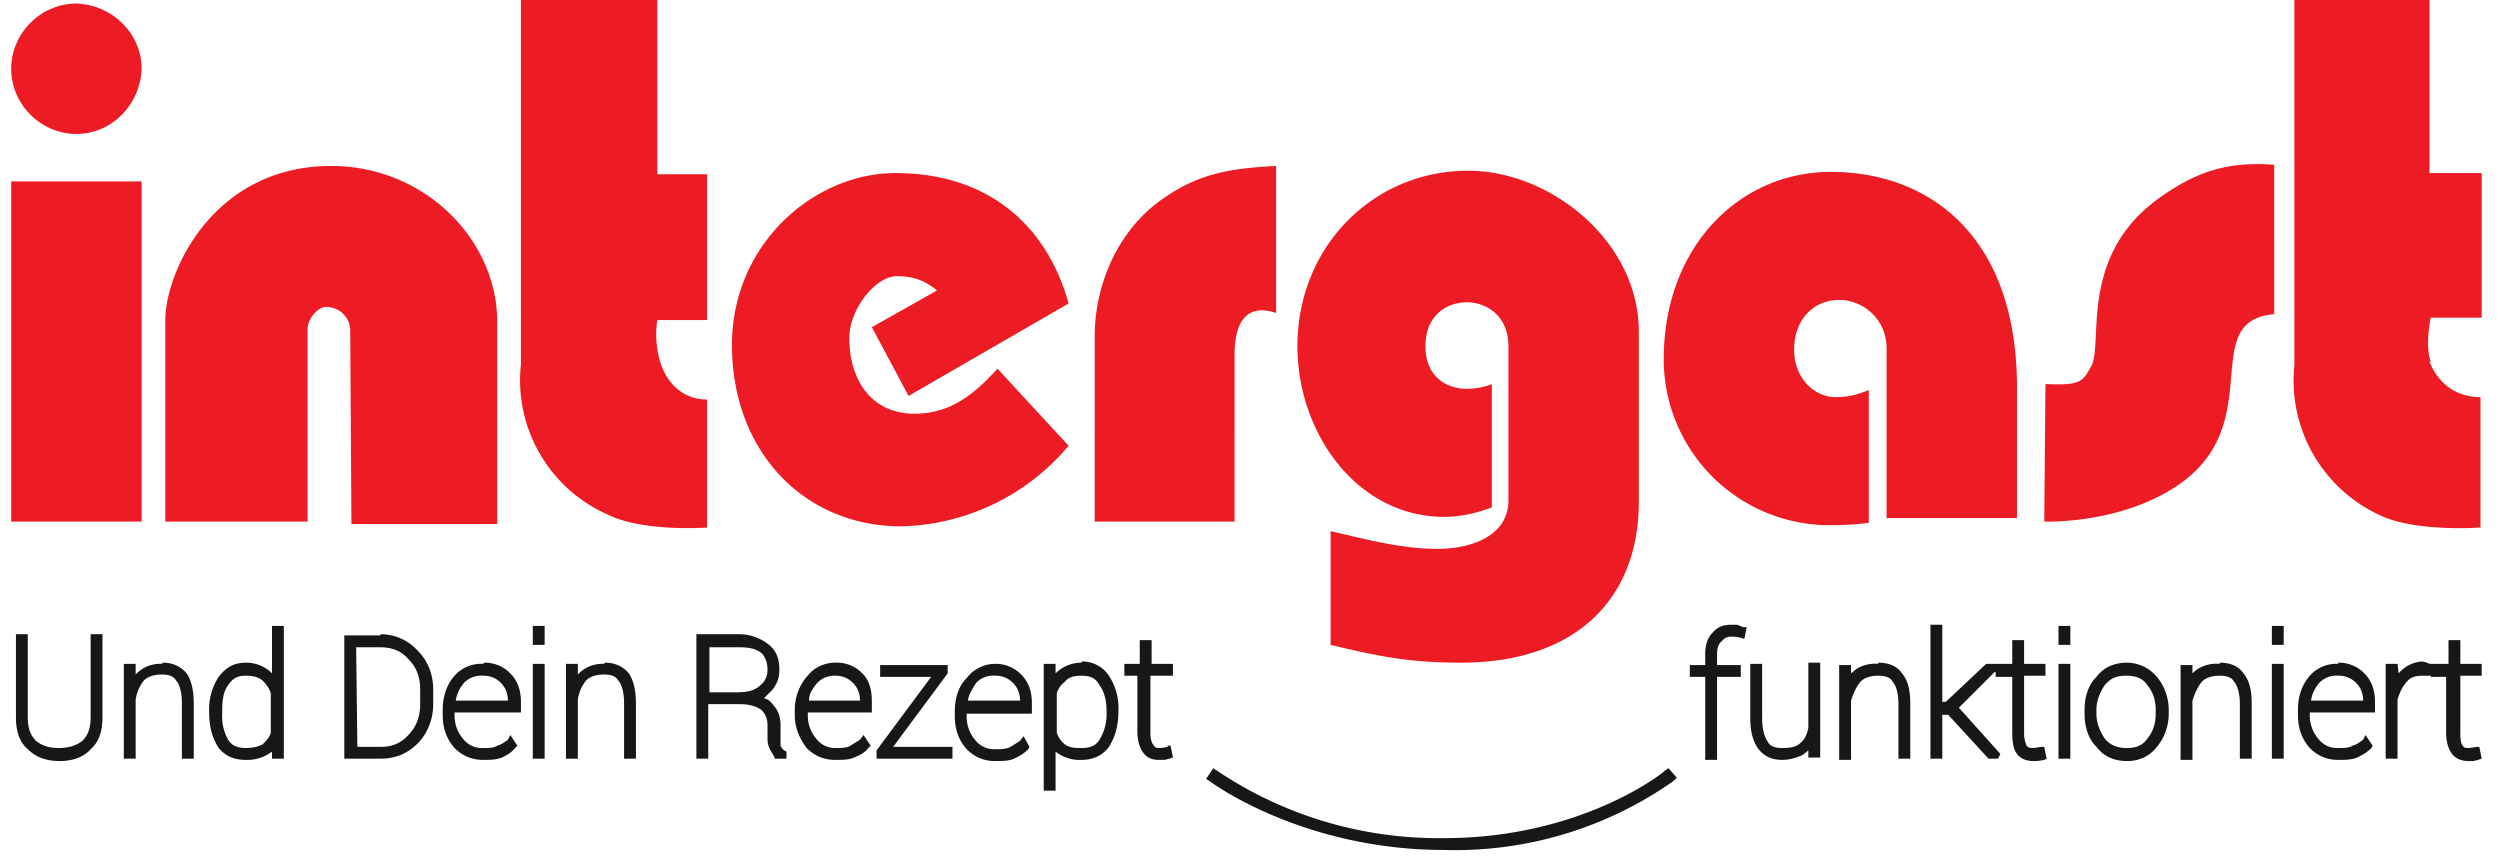
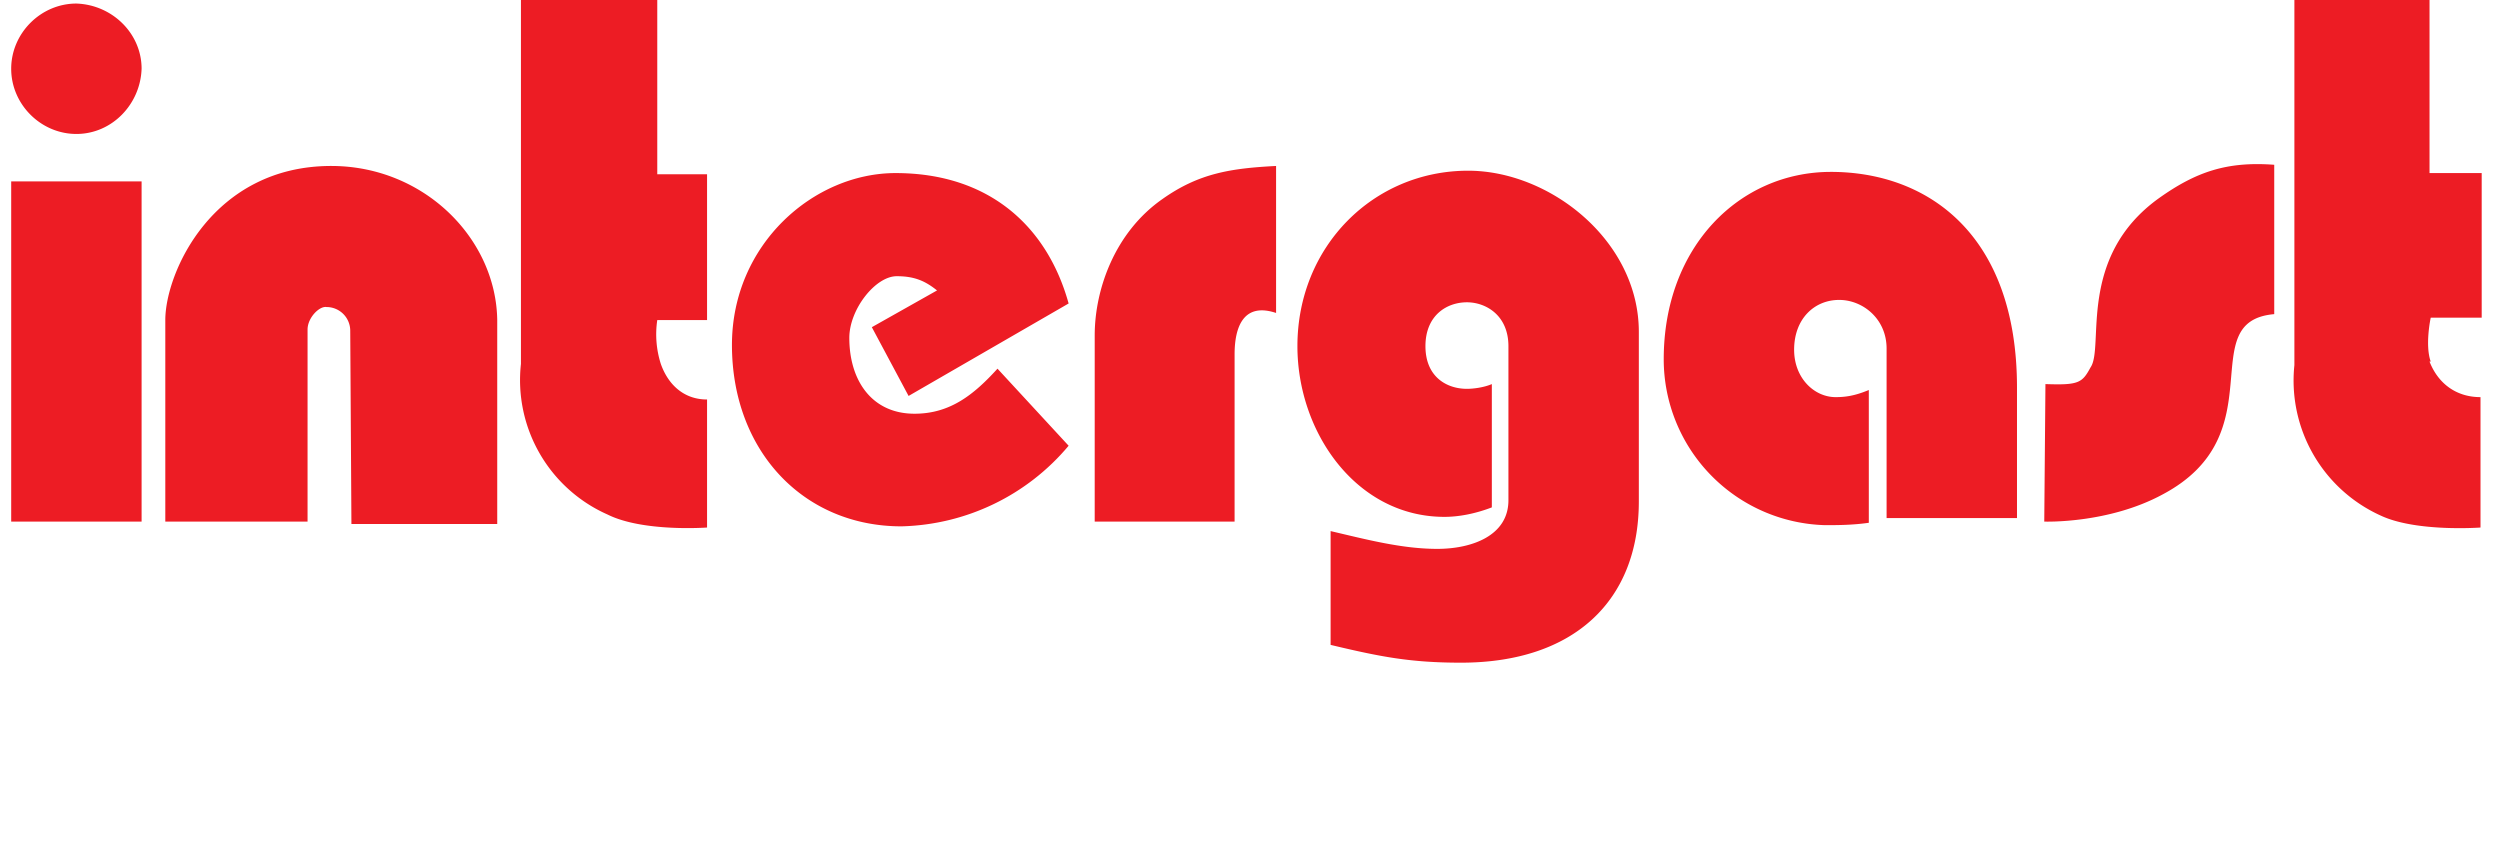
<svg xmlns="http://www.w3.org/2000/svg" viewBox="0 0 209 73" height="72" width="208">
  <path style="fill:#ed1c24;fill-opacity:1;fill-rule:nonzero;stroke:none" d="M11 5.8C11 2.8 8.5.4 5.5.3 2.5.3 0 2.8 0 5.8s2.5 5.5 5.5 5.5 5.4-2.5 5.5-5.5M0 44h11V15.3H0zm28.7.2H41V27C40.9 20.1 34.8 14 27 14 17 14 13 23 13 27v17h12V27.8c0-1 1-2 1.6-1.9a2 2 0 0 1 2 2zm30 .5v-11c-2 0-3.3-1.3-3.9-3a8.2 8.2 0 0 1-.3-3.7h4.2V14.7h-4.2V0H43v30.7a12.4 12.4 0 0 0 7.3 12.7c3 1.5 8.4 1.1 8.4 1.1m16-21.2c1.5 0 2.4.4 3.4 1.2l-5.5 3.1 3.1 5.8 13.5-7.8c-1.8-6.5-6.7-11-14.6-11-6.9 0-13.8 6-13.8 14.5 0 8.9 6 15.3 14.3 15.3a19 19 0 0 0 14.1-6.8l-6-6.5c-2 2.2-4 3.8-7 3.8-3.6 0-5.5-2.8-5.5-6.4 0-2.4 2.2-5.2 4-5.2m32 3V14c-3.8.2-6.5.6-9.6 2.8-4 2.8-5.7 7.6-5.7 11.5V44h11.8V29.9c0-2.4.8-4.4 3.5-3.5m30.6 15.9V28c0-7.7-7.5-13.6-14.4-13.6-8 0-14.4 6.4-14.4 14.8 0 7.3 5 14.4 12.4 14.4 1.3 0 2.7-.3 4-.8V32.4c-.7.3-1.6.4-2.1.4-1.7 0-3.5-1-3.5-3.6s1.8-3.7 3.5-3.7c1.6 0 3.5 1.1 3.5 3.7v13c0 3-3.1 4.1-6 4.1-3 0-6-.8-9-1.5v9.6c4.2 1 6.7 1.5 11 1.5 9.5 0 15-5.2 15-13.6m20.9 1.4h11v-11c0-13-7.6-18.2-15.7-18.2-7.7 0-14.1 6.3-14.1 15.8a14 14 0 0 0 13.6 14c1 0 2.3 0 3.7-.2V32.9c-1.2.5-2 .6-2.8.6-1.8 0-3.5-1.6-3.5-4 0-2.6 1.7-4.2 3.8-4.2 2 0 4 1.6 4 4.1zm32.7-17.2V13.9c-4-.3-6.6.6-9.7 2.8-7 5-4.6 12.6-5.8 14.3-.7 1.3-1 1.5-3.8 1.4l-.1 11.6s5.4.2 10-2.3c9.6-5.1 2.5-14.6 9.4-15.2m13.2 4c-.5-1.4 0-3.7 0-3.7h4.3V14.6H204V0h-11.4v30.8a12.5 12.5 0 0 0 7.3 12.7c3 1.4 8.4 1 8.4 1v-11c-2.1 0-3.6-1.2-4.3-3" />
-   <path style="fill:#171717;fill-opacity:1;fill-rule:nonzero;stroke:none" d="M6.7 60.5c0 .9-.2 1.5-.7 2-.5.4-1.2.6-2 .6s-1.4-.2-1.9-.6c-.5-.5-.7-1.1-.7-2v-7h-1v7c0 1.2.3 2.1 1 2.7.7.7 1.6 1 2.7 1 1 0 2-.3 2.6-1 .7-.6 1-1.5 1-2.7v-7h-1v7M18.3 62.4a4 4 0 0 1-.5-2.2V60c0-.9.1-1.7.5-2.2.4-.6.8-.8 1.5-.8.6 0 1 .1 1.4.4.3.3.6.7.7 1.1v3.3c-.1.4-.4.7-.7 1-.4.2-.9.3-1.4.3-.7 0-1.2-.2-1.5-.7zm3.6-5.7a3.1 3.1 0 0 0-2.1-.8c-1 0-1.7.4-2.3 1.2a5 5 0 0 0-.8 3c0 1.3.3 2.2.8 3 .6.7 1.3 1 2.3 1a3.4 3.4 0 0 0 2.2-.7v.6h1V52.8h-1v4M58.9 58.4v-3.8h2.4c.9 0 1.5.1 2 .5.3.3.5.8.5 1.4 0 .5-.2 1-.6 1.3-.4.4-1 .6-2 .6zm6 4.5V61.2c0-.7-.2-1.3-.6-1.7-.2-.3-.4-.5-.8-.6l.7-.7c.4-.5.6-1 .6-1.7 0-1-.3-1.7-1-2.2a4 4 0 0 0-2.5-.8h-3.5V64h1v-4.6h2.7c.8 0 1.4.2 1.8.5.3.3.5.7.5 1.3v1c0 .3 0 .6.2 1l.4.7v.1h1v-.6l-.2-.1a1 1 0 0 1-.3-.4M79 56.8v-.7h-5.7v1h4.3L73 63.3v.7h6.4v-1h-5l4.6-6.2M67.3 59.1c0-.6.3-1 .7-1.5a2 2 0 0 1 1.5-.6 2 2 0 0 1 1.5.6c.4.4.6.9.6 1.5zm2.2-3.2a3 3 0 0 0-2.4 1.2c-.6.7-1 1.7-1 2.8v.4c0 1.1.4 2 1 2.8.7.7 1.5 1 2.4 1 .6 0 1.2 0 1.6-.2.5-.2.9-.4 1.2-.8l.2-.2-.6-.9-.3.4-.8.5c-.3.2-.8.2-1.3.2a2 2 0 0 1-1.6-.8 3 3 0 0 1-.7-2v-.2h5.4v-.9c0-1-.2-1.8-.8-2.4a3 3 0 0 0-2.3-.9M44 64h1v-8h-1v8M39.8 57a2 2 0 0 1 1.5.6c.4.4.6.9.6 1.5h-4.4c.1-.6.3-1 .7-1.5a2 2 0 0 1 1.6-.6zm0-1a3 3 0 0 0-2.4 1c-.7.8-1 1.8-1 2.9v.4c0 1.1.3 2 1 2.8.7.7 1.5 1 2.4 1 .6 0 1.1 0 1.6-.2.4-.2.8-.4 1.1-.8l.2-.2-.6-.9-.2.4c-.3.2-.5.4-.9.5-.3.2-.7.2-1.2.2a2 2 0 0 1-1.7-.8 3 3 0 0 1-.7-2v-.2H43v-.9c0-1-.3-1.8-.9-2.4a3 3 0 0 0-2.2-.9M50 56a2.8 2.8 0 0 0-2.2.9V56h-1v8h1v-5c.1-.6.3-1.1.7-1.6.3-.3.8-.5 1.5-.5.5 0 1 .1 1.2.5.3.3.5 1 .5 1.9V64h1v-4.6c0-1.2-.2-2-.6-2.6-.5-.6-1.2-.9-2-.9M12.7 56a2.8 2.8 0 0 0-2.2.9V56h-1v8h1v-5c.1-.6.3-1.1.7-1.6.3-.3.8-.5 1.5-.5.5 0 1 .1 1.2.5.3.3.5 1 .5 1.9V64h1v-4.6c0-1.2-.2-2-.6-2.6-.5-.6-1.2-.9-2-.9M44 54.4h1v-1.6h-1v1.6M29.1 54.6h2c1 0 1.8.3 2.4 1 .7.7 1 1.5 1 2.6v1.2c0 1-.3 1.9-1 2.6-.6.7-1.4 1-2.3 1h-2zm2-1h-3V64h3c1.3 0 2.3-.4 3.2-1.3.8-.8 1.3-2 1.3-3.3v-1.2c0-1.4-.5-2.5-1.3-3.3a4.2 4.2 0 0 0-3.1-1.4M172.7 64h1v-8h-1v8M178.5 63.1c-.8 0-1.4-.2-1.9-.8-.4-.6-.7-1.3-.7-2.1v-.3c0-.8.3-1.5.7-2.1.5-.6 1-.8 1.8-.8s1.4.2 1.8.8c.5.6.7 1.3.7 2.1v.3c0 .8-.2 1.5-.7 2.1-.4.6-1 .8-1.7.8zm0-7.2c-1.1 0-2 .4-2.6 1.2-.7.7-1 1.7-1 2.8v.3c0 1.1.3 2.1 1 2.8.6.8 1.5 1.2 2.6 1.2 1 0 1.9-.4 2.5-1.2.6-.7 1-1.7 1-2.8v-.3c0-1.1-.4-2.1-1-2.8a3.3 3.3 0 0 0-2.6-1.2M172.7 54.4h1v-1.6h-1v1.6M190.7 64h1v-8h-1v8M186.3 56a3 3 0 0 0-1.8.4 3 3 0 0 0-.5.4v-.7h-1v8h1v-5c.2-.6.4-1.1.8-1.6.3-.3.8-.5 1.5-.5.5 0 1 .1 1.2.5.3.3.5 1 .5 1.9V64h1v-4.6c0-1.2-.2-2-.7-2.6-.4-.6-1.1-.9-2-.9M80.7 59.1c.1-.6.4-1 .7-1.5A2 2 0 0 1 83 57a2 2 0 0 1 1.5.6c.4.4.6.9.6 1.5zM83 56a3 3 0 0 0-2.4 1.2c-.7.7-1 1.7-1 2.8v.4c0 1.1.3 2 1 2.8.7.7 1.5 1 2.4 1 .6 0 1.1 0 1.6-.2.4-.2.8-.4 1.2-.8l.1-.2-.5-.9-.3.4-.8.5c-.4.2-.8.2-1.3.2a2 2 0 0 1-1.7-.8 3 3 0 0 1-.7-2v-.2h5.5v-.9c0-1-.3-1.8-.9-2.4A3 3 0 0 0 83 56M208.3 63h-.3a7.4 7.4 0 0 1-.7.1c-.2 0-.4 0-.5-.2-.1-.1-.2-.4-.2-1V57h1.8v-1h-1.8v-2h-1v2H204a2.4 2.4 0 0 0-.6-.2 2.8 2.8 0 0 0-2 1l-.1-.8h-1v8h1V59c.2-.6.4-1.1.8-1.5.3-.4.8-.5 1.3-.5h.7v.1h1.3v4.7c0 .8.2 1.4.5 1.8.3.4.8.6 1.4.6h.4l.4-.1.3-.1-.2-1M196.3 57a2 2 0 0 1 1.5.6c.4.4.6.9.6 1.5H194c.1-.6.3-1 .7-1.5a2 2 0 0 1 1.6-.6zm0-1a3 3 0 0 0-2.4 1c-.7.8-1 1.8-1 2.9v.4c0 1.1.3 2 1 2.8.7.7 1.5 1 2.4 1 .6 0 1.1 0 1.6-.2.4-.2.8-.4 1.2-.8l.1-.2-.6-.9-.2.4c-.3.2-.5.4-.9.5-.3.2-.7.2-1.2.2a2 2 0 0 1-1.7-.8 3 3 0 0 1-.7-2v-.2h5.5v-.9c0-1-.3-1.8-.9-2.4a3 3 0 0 0-2.2-.9M190.7 54.4h1v-1.6h-1v1.6M171.2 63a7 7 0 0 1-.6.1c-.3 0-.4 0-.6-.2 0-.1-.2-.4-.2-1V57h1.8v-1h-1.8v-2h-1v2h-2.2l-3.4 3.2h-.3v-6.5h-1V64h1v-3.7h.5l3.4 3.7h.8l.2-.4-3.5-3.9 3-3h.1v.4h1.4v4.7c0 .8.1 1.4.4 1.8.3.4.8.6 1.4.6a3.9 3.9 0 0 0 .9-.1l.2-.1-.2-1h-.3M97.6 63a7.3 7.3 0 0 1-.7.1c-.2 0-.4 0-.5-.2-.1-.1-.3-.4-.3-1V57H98v-1h-1.8v-2h-1v2h-1.3v1H95v4.7c0 .8.2 1.4.5 1.8.3.4.7.6 1.3.6h.5l.4-.1.3-.1-.2-1h-.3M91.8 57.8c.4.5.6 1.3.6 2.2v.2a4 4 0 0 1-.6 2.2c-.3.5-.8.7-1.5.7-.5 0-1 0-1.4-.3a2 2 0 0 1-.7-1v-3.3c.1-.4.4-.8.7-1 .3-.4.8-.5 1.4-.5.7 0 1.2.2 1.5.8zm-1.5-1.9a3.1 3.1 0 0 0-2.2.9V56h-1v10.7h1v-3.3a3.2 3.2 0 0 0 2.2.7c1 0 1.8-.4 2.3-1.1.5-.8.8-1.7.8-3a5 5 0 0 0-.8-3 2.7 2.7 0 0 0-2.3-1.2M139.5 65c0 .1-7 5.7-18.6 5.7a33.5 33.5 0 0 1-19.2-5.7l-.3-.2-.6.9.3.2s7.7 5.8 19.8 5.8a32 32 0 0 0 19.3-5.8l.3-.3-.7-.8-.3.2M157.5 56a3 3 0 0 0-1.8.4l-.5.4v-.7h-1v8h1v-5c.2-.6.4-1.1.8-1.6.3-.3.8-.5 1.5-.5.5 0 1 .1 1.2.5.3.3.5 1 .5 1.9V64h1v-4.6c0-1.2-.2-2-.7-2.6-.4-.6-1.1-.9-2-.9M145.6 52.7h-.5c-.7 0-1.2.2-1.6.7-.4.4-.6 1-.6 1.8v.9h-1.3v1h1.3v7h1v-7h2v-1h-2v-.9c0-.5.1-.9.4-1.1.2-.3.5-.4.8-.4a3 3 0 0 1 .8.1l.3.1.2-1h-.3l-.5-.2M151.6 61.4c-.1.5-.3 1-.7 1.3-.3.3-.8.4-1.5.4-.5 0-1-.1-1.2-.5-.3-.4-.5-1.1-.5-2V56h-1v4.5c0 1.2.2 2 .7 2.7.5.6 1.1.9 2 .9.7 0 1.2-.2 1.7-.4l.5-.4v.6h1v-8h-1v5.4" />
</svg>